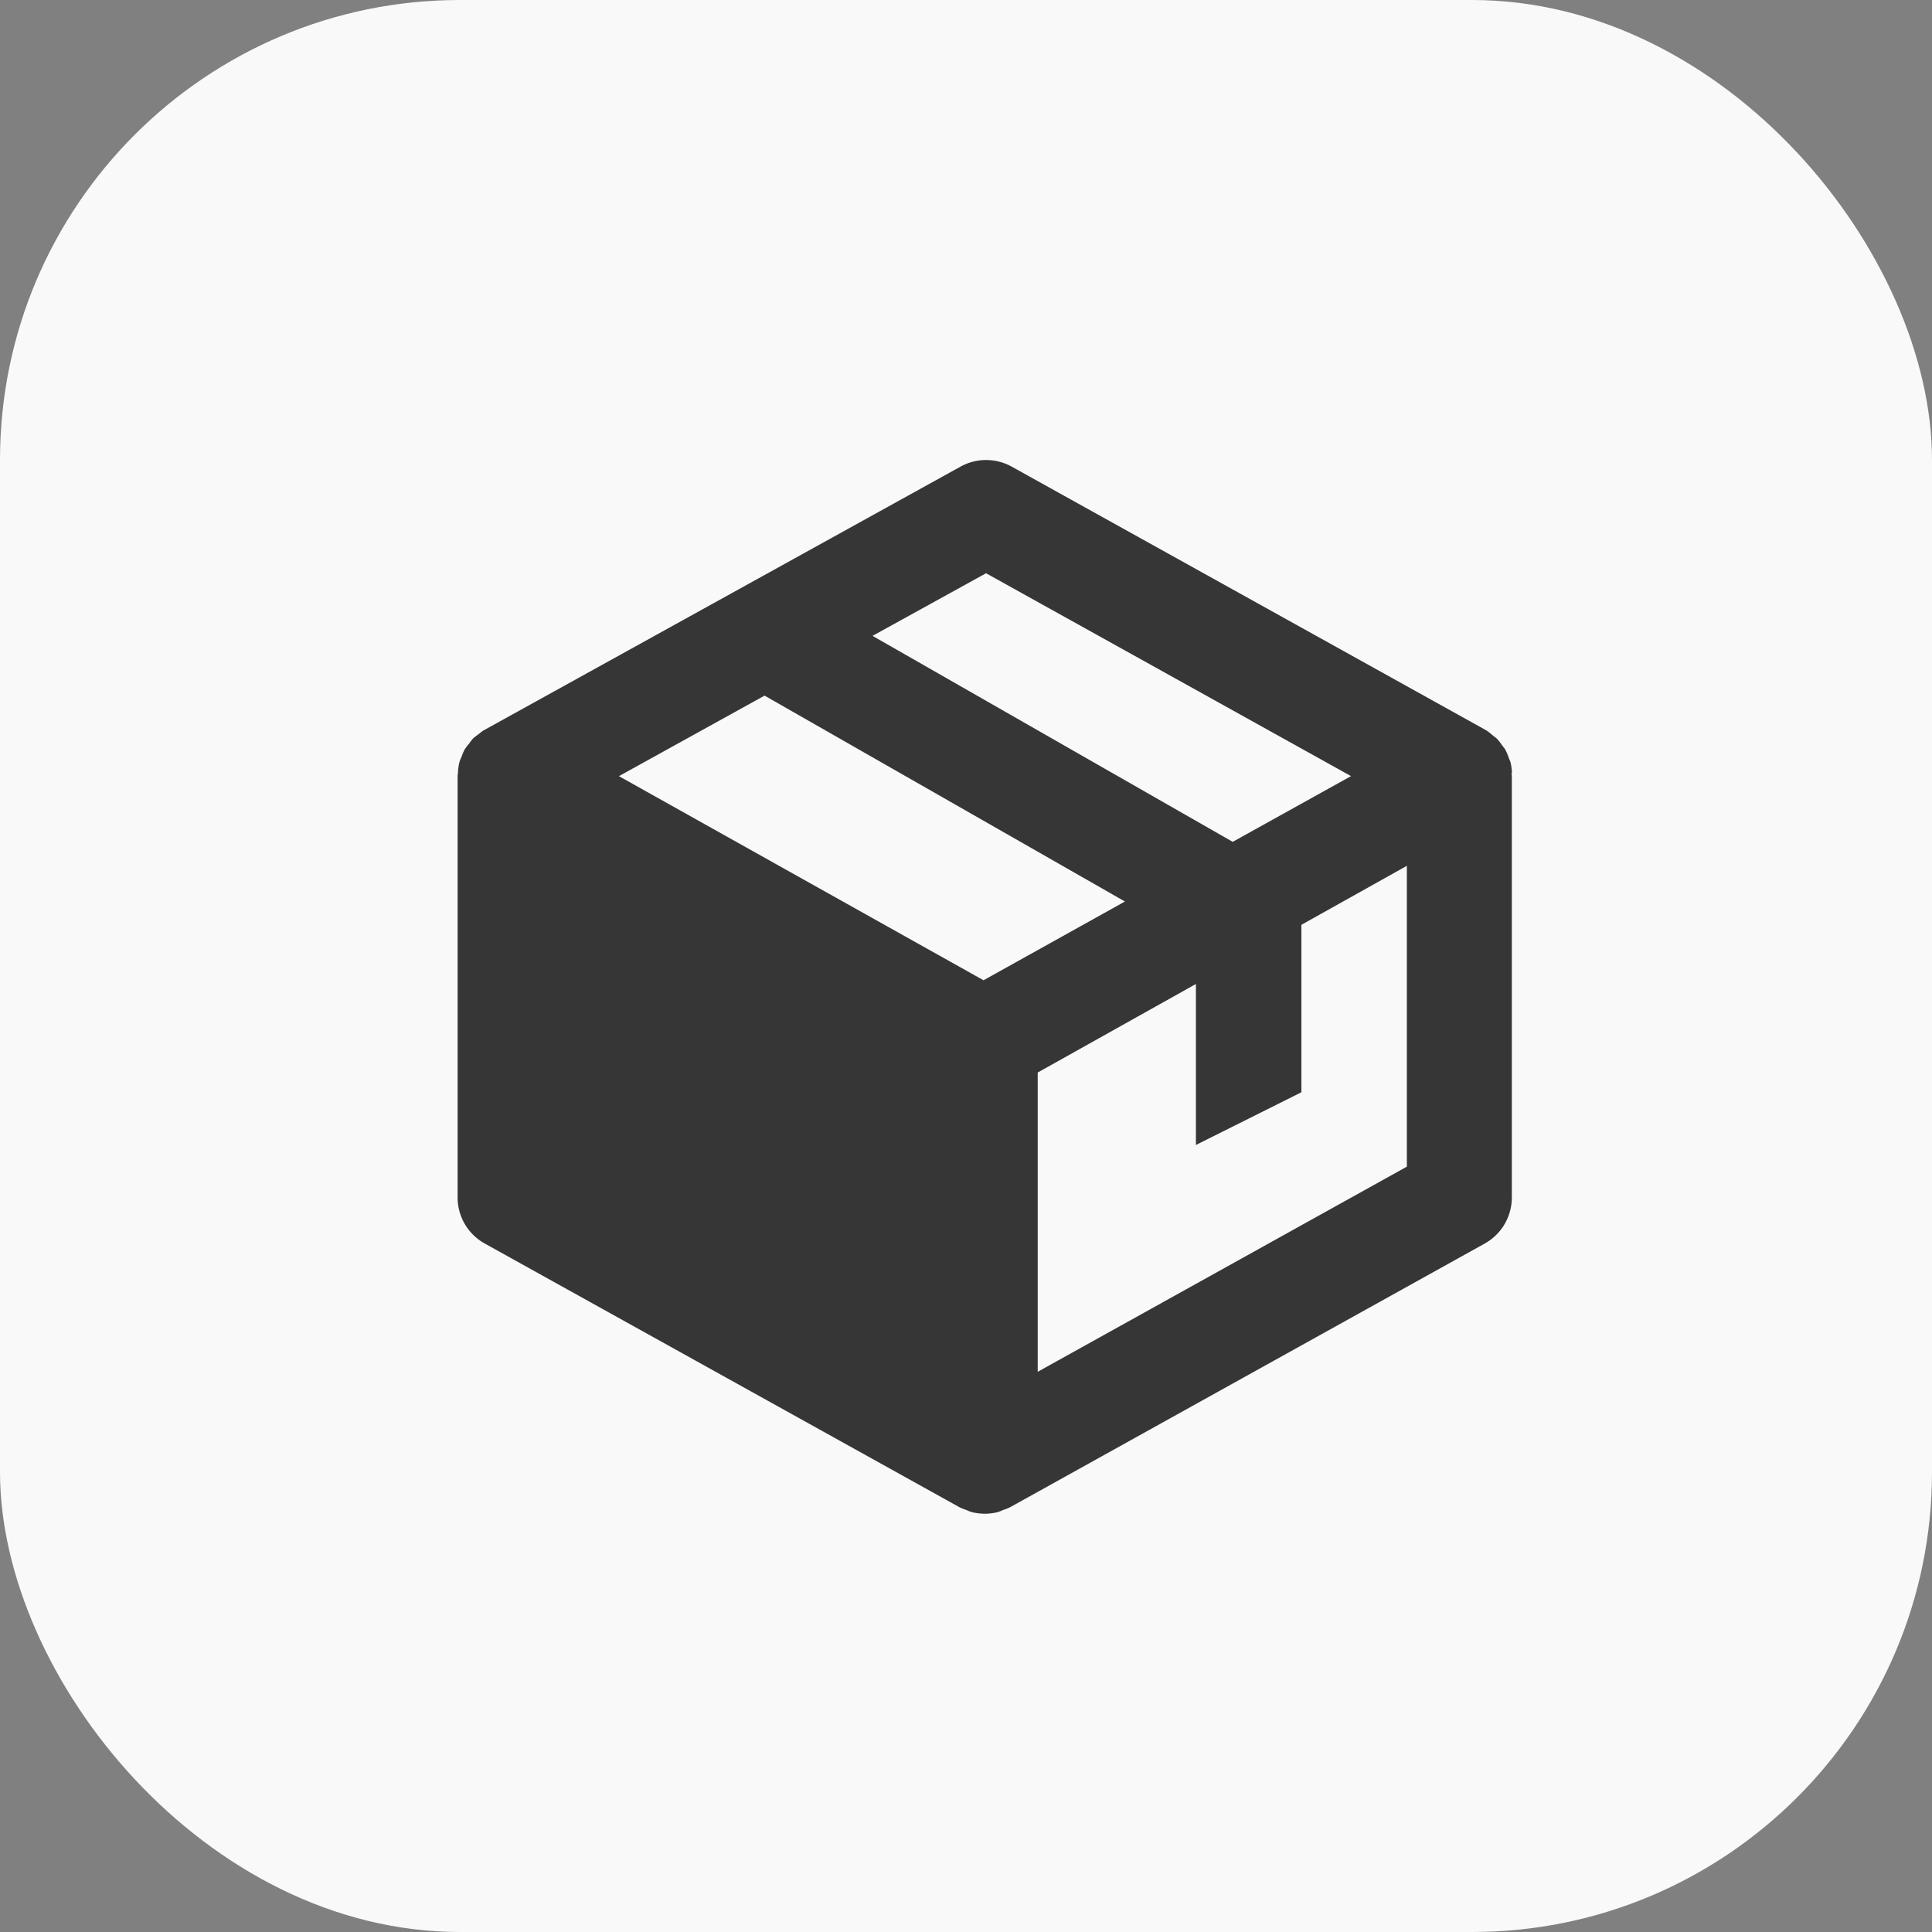
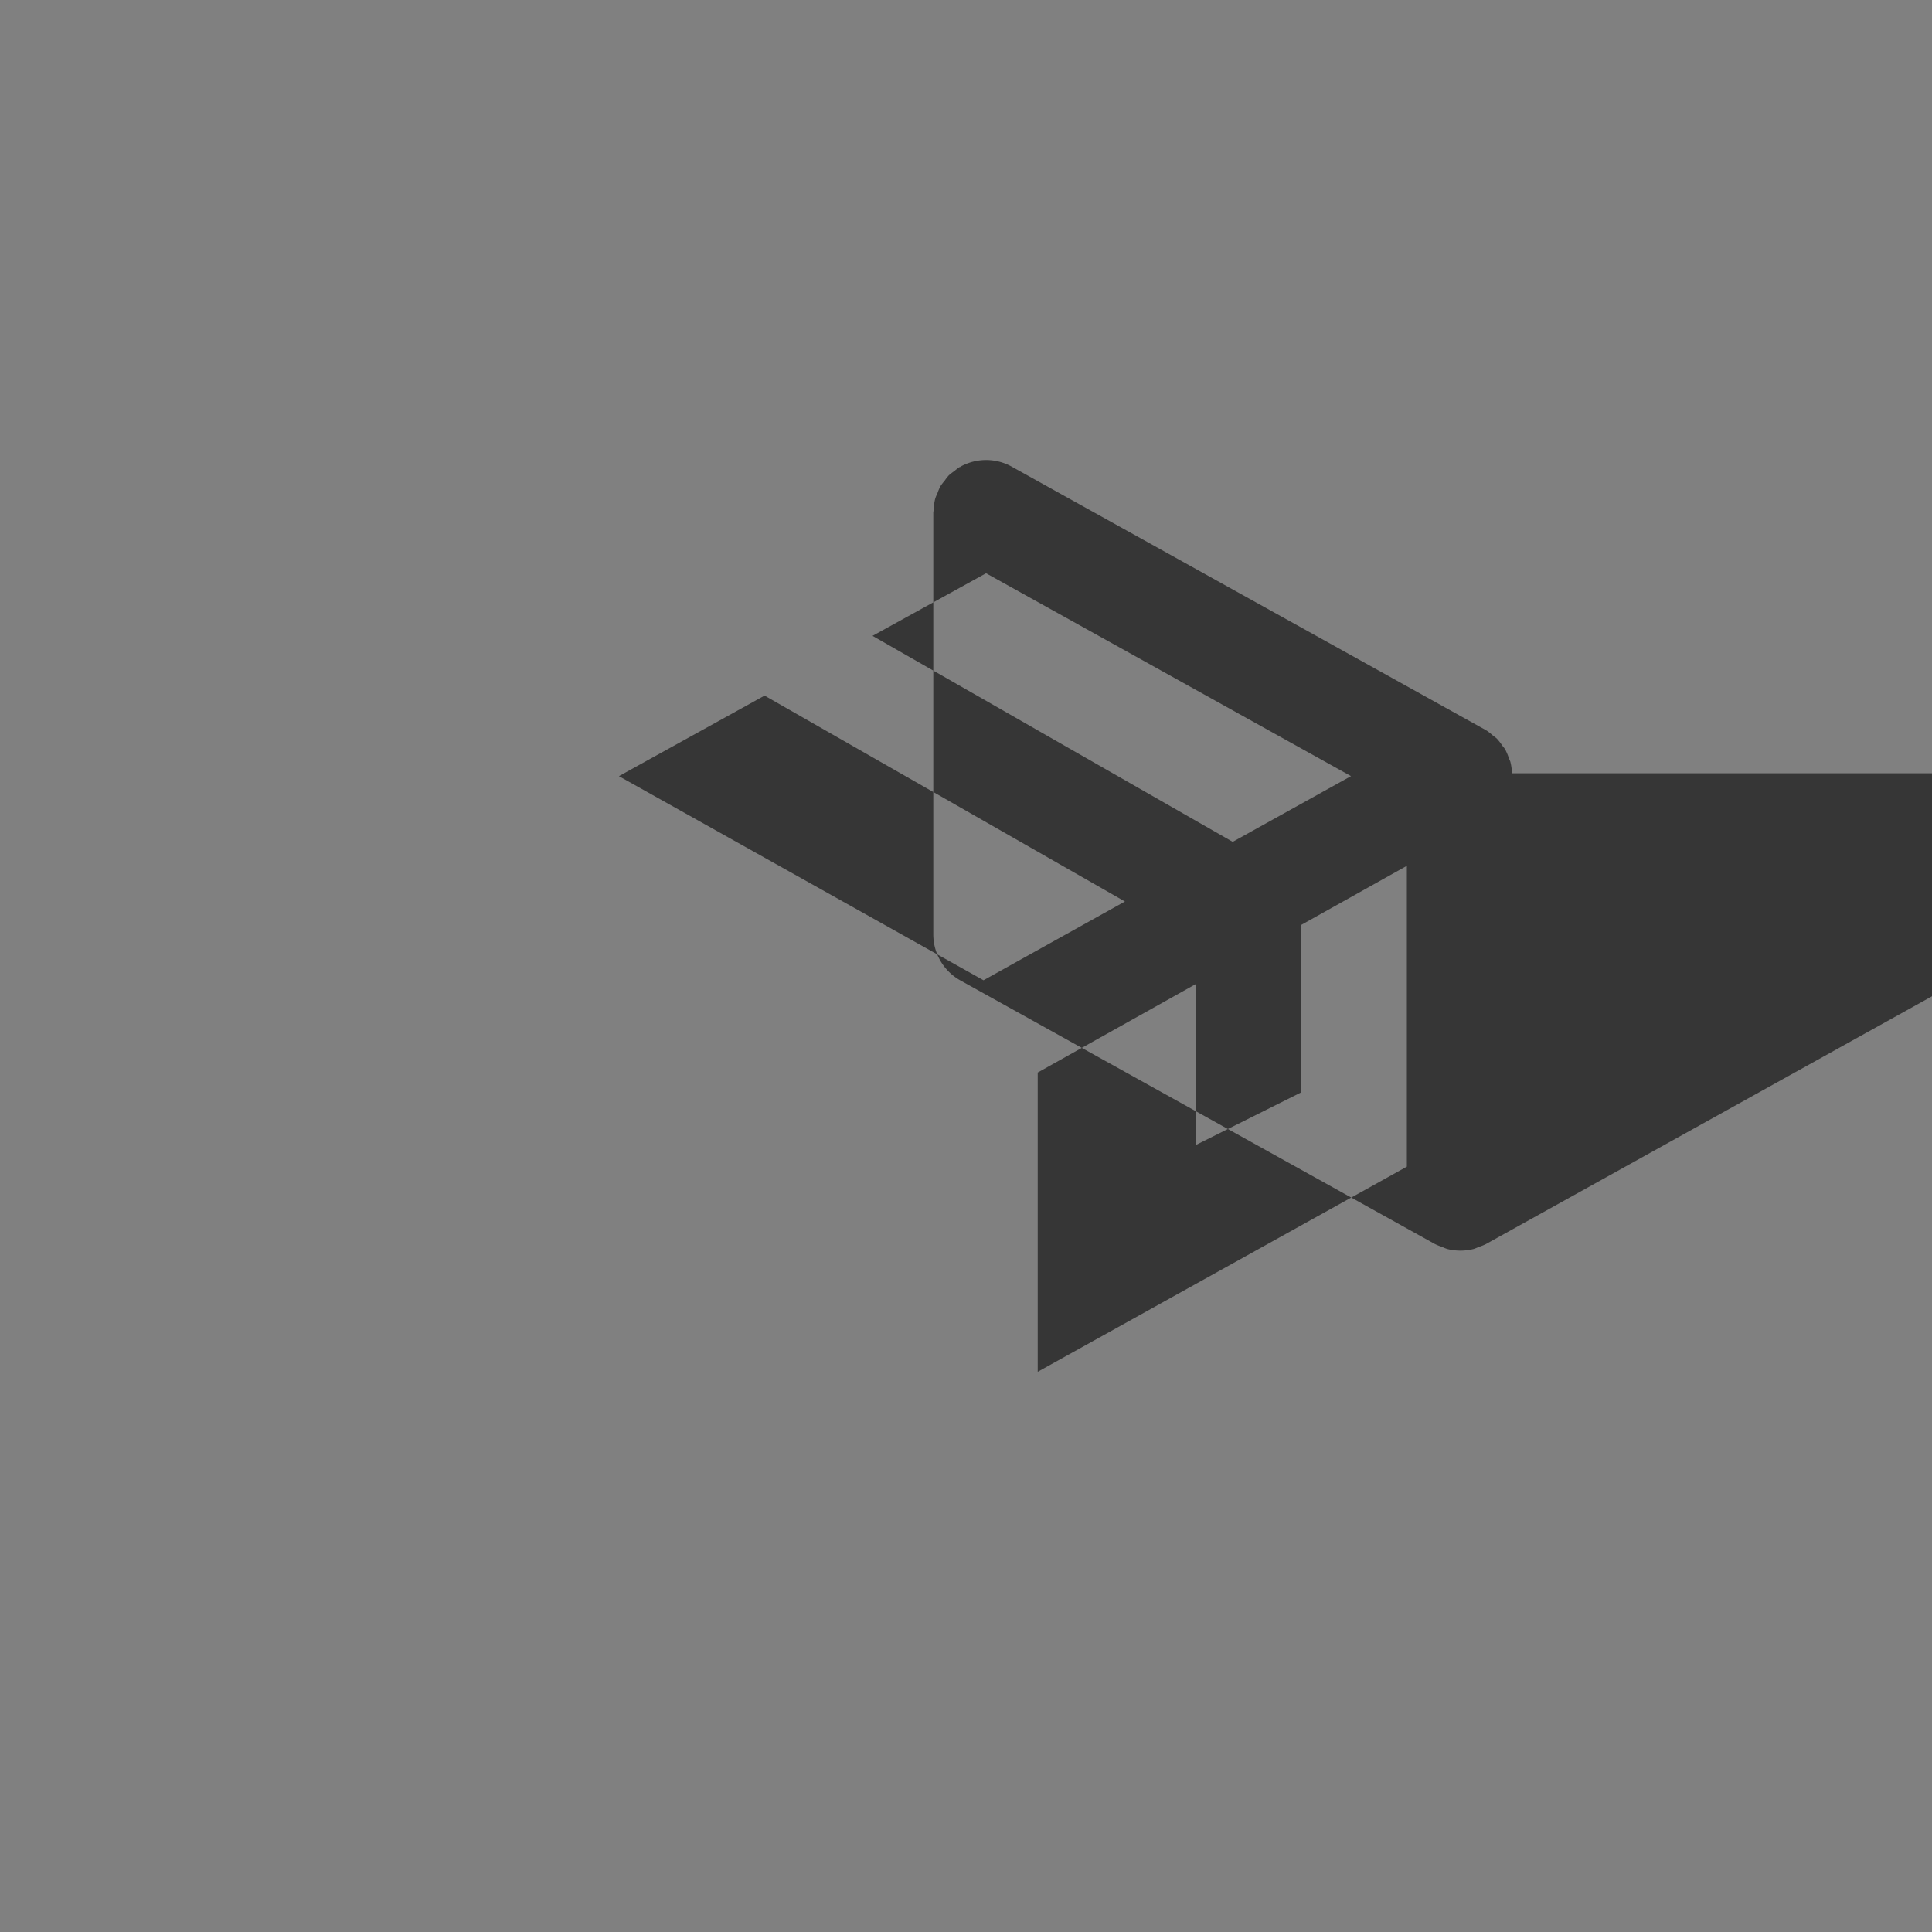
<svg xmlns="http://www.w3.org/2000/svg" width="42" height="42" viewBox="0 0 42 42">
  <rect x="0" y="0" width="42" height="42" fill="#808080" stroke="none" />
  <g id="그룹_22874" data-name="그룹 22874" transform="translate(-1167 -666)">
    <g id="그룹_22873" data-name="그룹 22873">
-       <rect id="사각형_8403" data-name="사각형 8403" width="42" height="42" rx="10" transform="translate(1167 666)" fill="#f9f9f9" />
-       <path id="_9055319_bxs_package_icon" data-name="9055319_bxs_package_icon" d="M24.918,8.819a1.1,1.1,0,0,0-.033-.245c-.008-.029-.024-.056-.034-.085a1.2,1.2,0,0,0-.08-.189c-.018-.031-.044-.056-.065-.086a1.135,1.135,0,0,0-.117-.149c-.026-.025-.061-.046-.089-.07a1.164,1.164,0,0,0-.138-.108s-.01,0-.016-.007l-.009-.007L14.043,2.153a1.149,1.149,0,0,0-1.112,0L2.59,7.872a.063.063,0,0,1-.013.011l-.011,0a1.235,1.235,0,0,0-.108.084,1.224,1.224,0,0,0-.122.094,1.135,1.135,0,0,0-.091.117,1.126,1.126,0,0,0-.091.119,1.09,1.09,0,0,0-.068.159.776.776,0,0,0-.047.115,1.118,1.118,0,0,0-.033.241c0,.019-.008.037-.008.057v9.173a1.145,1.145,0,0,0,.59,1l10.291,5.717h0l.023.013a1.117,1.117,0,0,0,.155.062.937.937,0,0,0,.111.045,1.161,1.161,0,0,0,.58,0,1.126,1.126,0,0,0,.111-.045.99.99,0,0,0,.155-.062l.023-.013h0l10.291-5.717a1.148,1.148,0,0,0,.588-1V8.874c0-.019-.007-.036-.008-.055Zm-11.487,4.5L5.505,8.882,8.671,7.131l7.834,4.476Zm.055-8.848,7.934,4.41-2.572,1.429L11.018,5.832Zm1.123,17.364,0-6.51L18.048,13.4v3.5l2.293-1.146v-3.64l2.293-1.283v6.54l-8.024,4.459Z" transform="translate(1174.95 673.991)" fill="#363636" />
+       <path id="_9055319_bxs_package_icon" data-name="9055319_bxs_package_icon" d="M24.918,8.819a1.1,1.1,0,0,0-.033-.245c-.008-.029-.024-.056-.034-.085a1.2,1.2,0,0,0-.08-.189c-.018-.031-.044-.056-.065-.086a1.135,1.135,0,0,0-.117-.149c-.026-.025-.061-.046-.089-.07a1.164,1.164,0,0,0-.138-.108s-.01,0-.016-.007l-.009-.007L14.043,2.153a1.149,1.149,0,0,0-1.112,0a.063.063,0,0,1-.013.011l-.011,0a1.235,1.235,0,0,0-.108.084,1.224,1.224,0,0,0-.122.094,1.135,1.135,0,0,0-.091.117,1.126,1.126,0,0,0-.091.119,1.09,1.09,0,0,0-.068.159.776.776,0,0,0-.047.115,1.118,1.118,0,0,0-.033.241c0,.019-.008.037-.008.057v9.173a1.145,1.145,0,0,0,.59,1l10.291,5.717h0l.023.013a1.117,1.117,0,0,0,.155.062.937.937,0,0,0,.111.045,1.161,1.161,0,0,0,.58,0,1.126,1.126,0,0,0,.111-.045.99.99,0,0,0,.155-.062l.023-.013h0l10.291-5.717a1.148,1.148,0,0,0,.588-1V8.874c0-.019-.007-.036-.008-.055Zm-11.487,4.5L5.505,8.882,8.671,7.131l7.834,4.476Zm.055-8.848,7.934,4.41-2.572,1.429L11.018,5.832Zm1.123,17.364,0-6.51L18.048,13.4v3.5l2.293-1.146v-3.64l2.293-1.283v6.54l-8.024,4.459Z" transform="translate(1174.95 673.991)" fill="#363636" />
    </g>
  </g>
</svg>